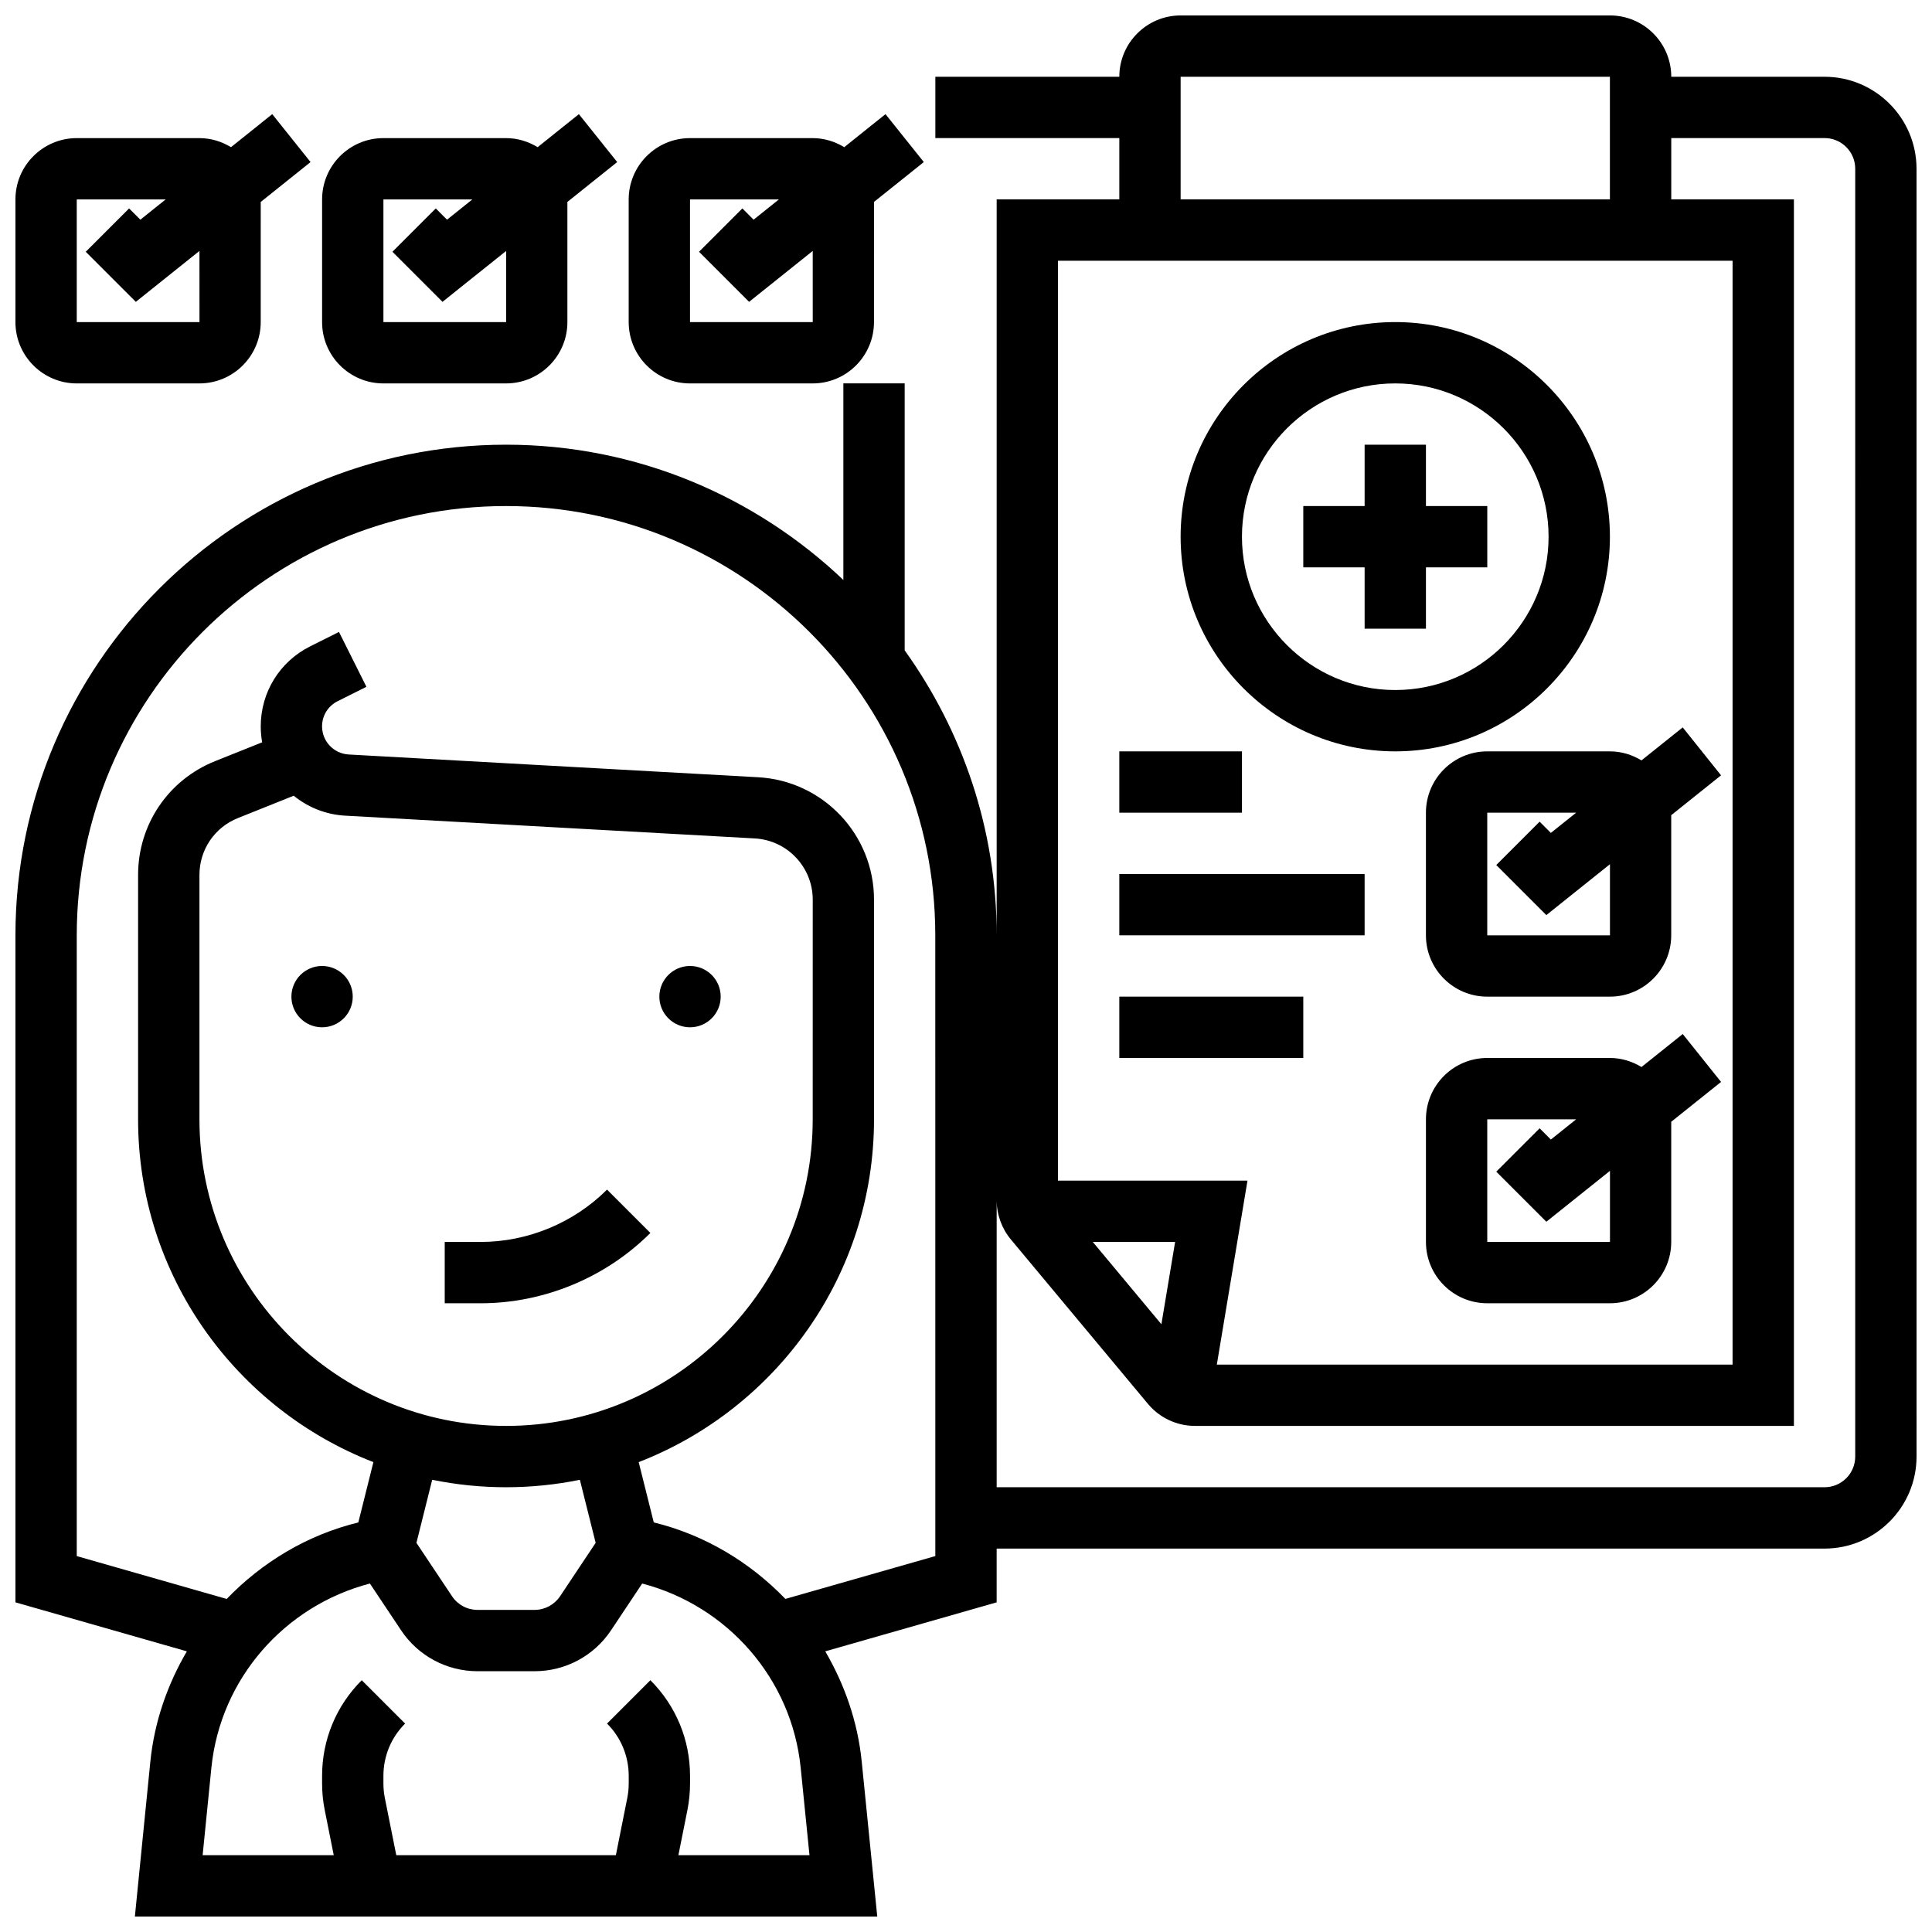
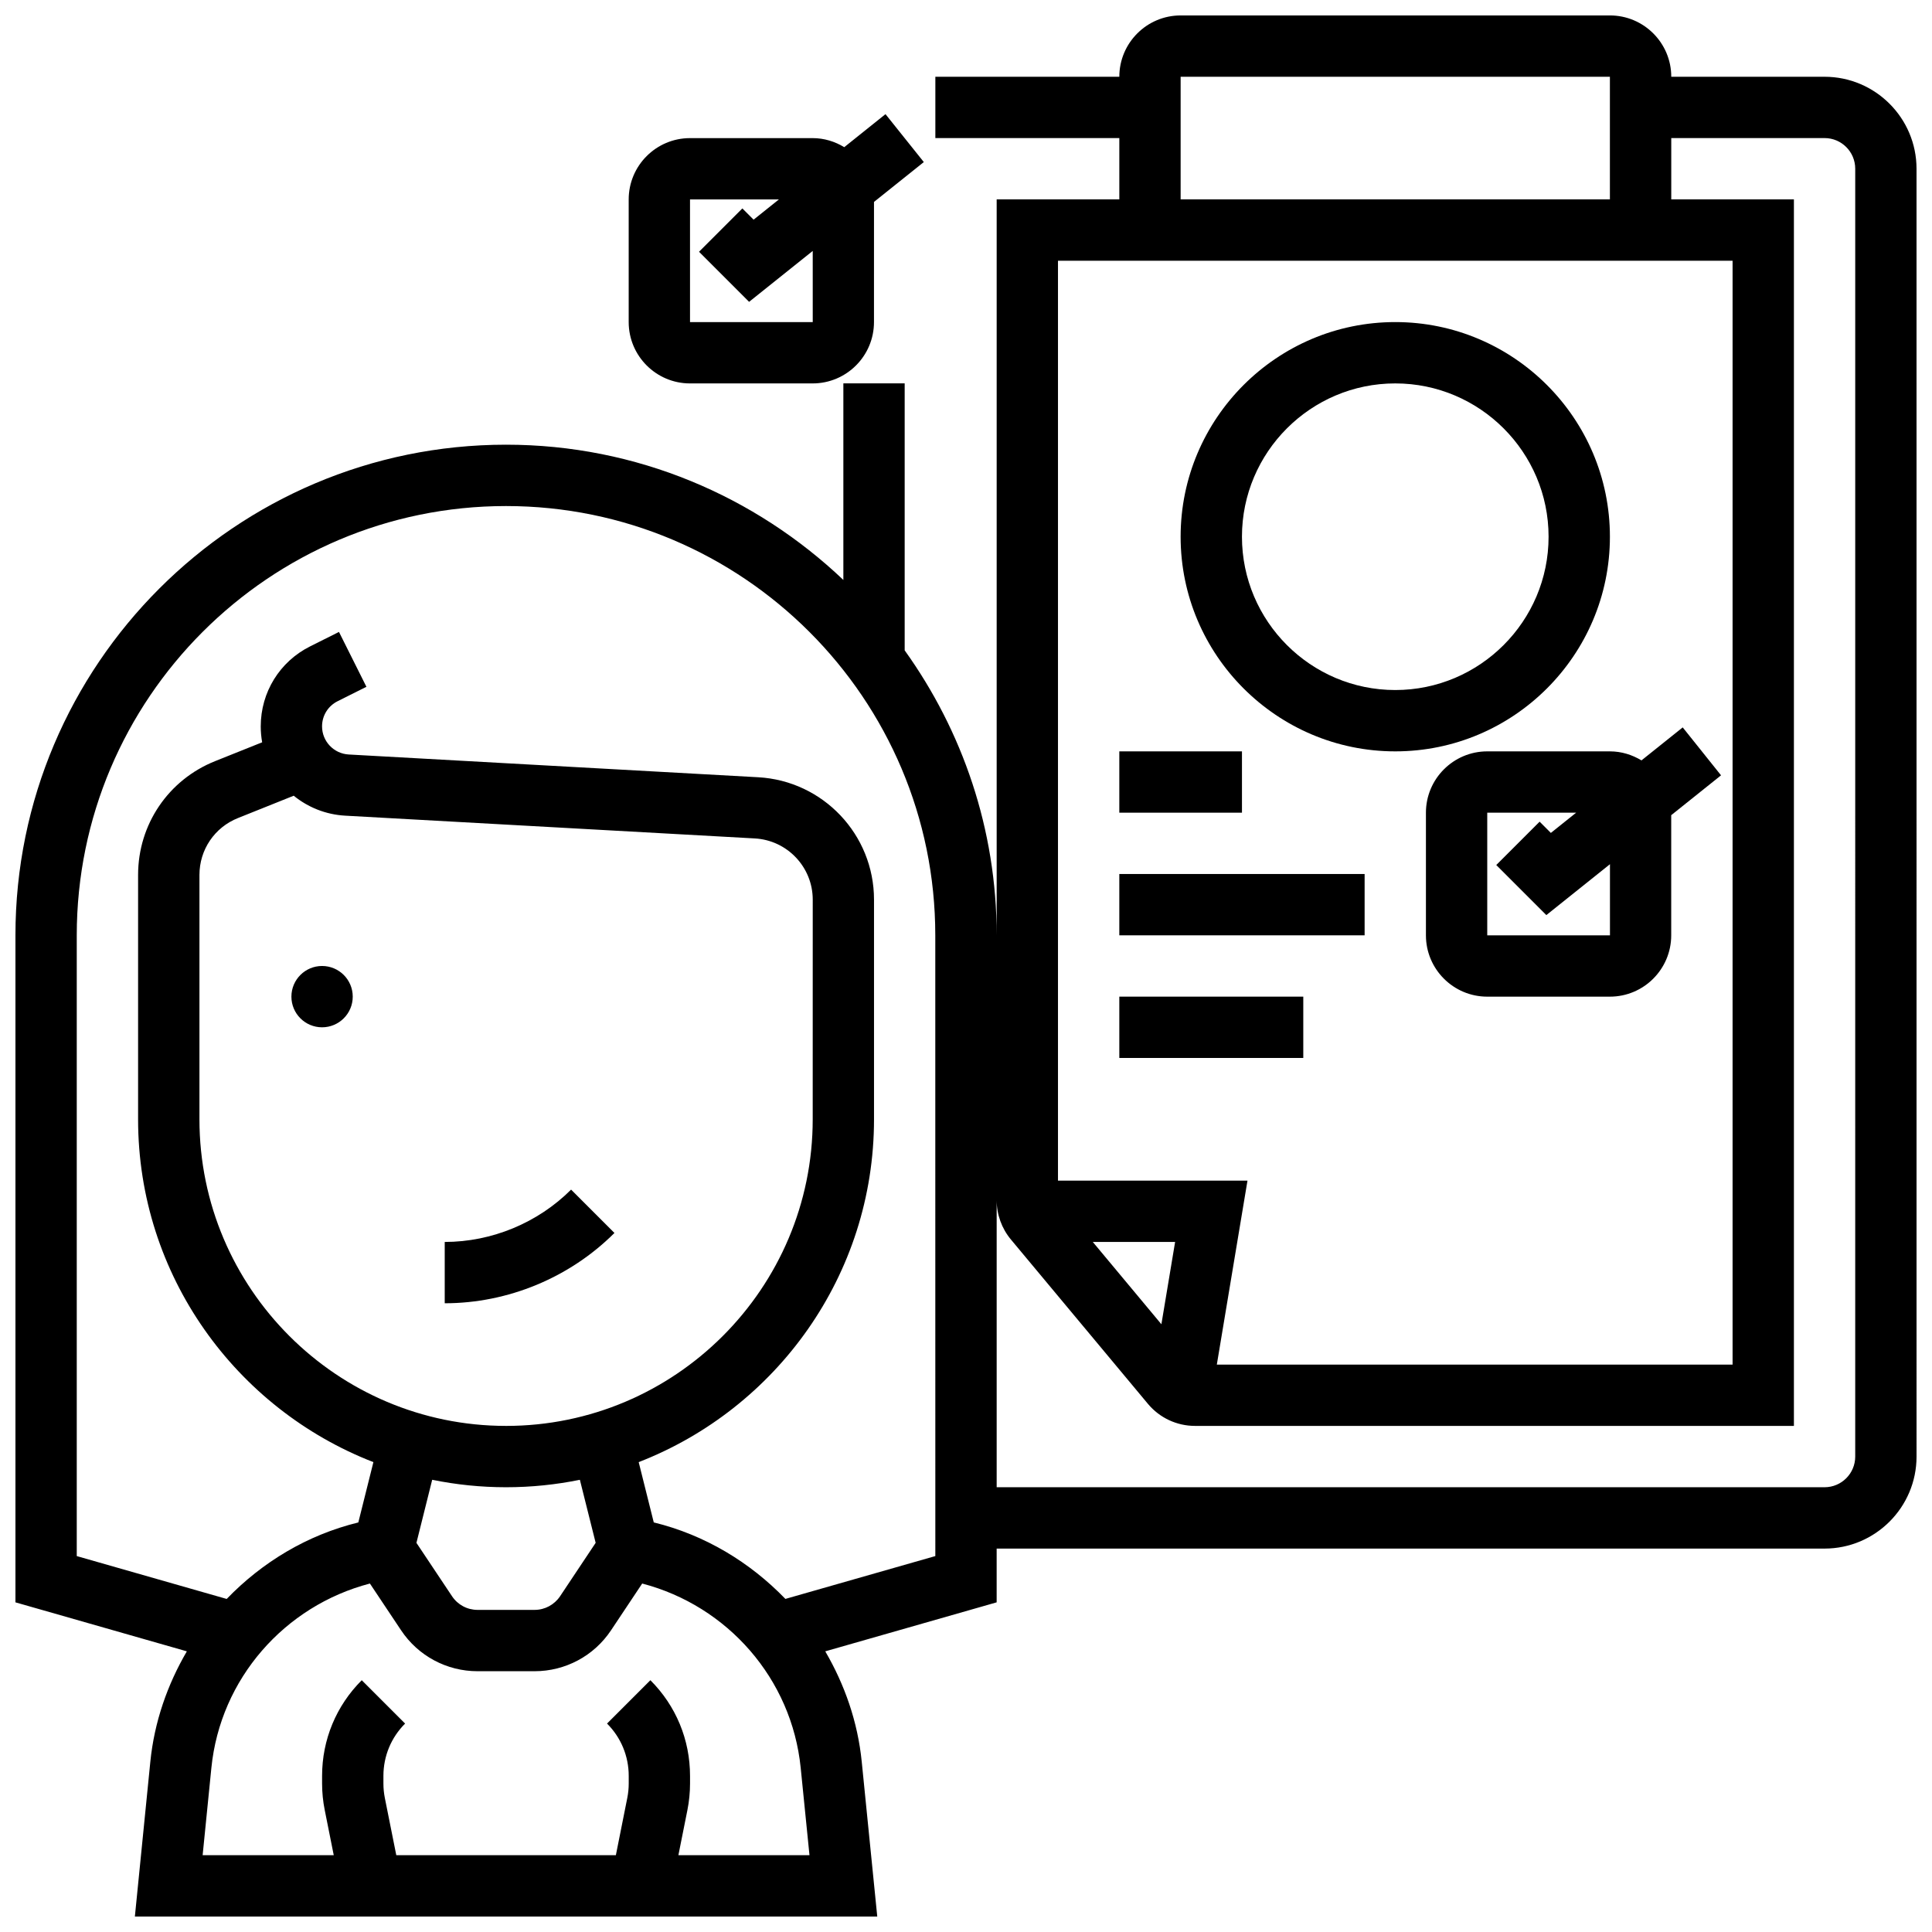
<svg xmlns="http://www.w3.org/2000/svg" width="800px" height="800px" version="1.1" viewBox="144 144 512 512">
  <defs>
    <clipPath id="b">
      <path d="m148.09 174h78.906v72h-78.906z" />
    </clipPath>
    <clipPath id="a">
      <path d="m148.09 148.09h503.81v503.81h-503.81z" />
    </clipPath>
  </defs>
-   <path d="m271.38 473.13h-9.523v16.25h9.523c16.746 0 33.137-6.793 44.977-18.633l-11.488-11.488c-8.816 8.816-21.02 13.871-33.488 13.871z" />
-   <path d="m505.64 310.61h16.25v-16.254h16.254v-16.25h-16.254v-16.254h-16.25v16.254h-16.254v16.25h16.254z" />
+   <path d="m271.38 473.13h-9.523v16.25c16.746 0 33.137-6.793 44.977-18.633l-11.488-11.488c-8.816 8.816-21.02 13.871-33.488 13.871z" />
  <path d="m513.76 343.12c31.359 0 56.883-25.523 56.883-56.883s-25.523-56.883-56.883-56.883-56.883 25.523-56.883 56.883 25.523 56.883 56.883 56.883zm0-97.512c22.402 0 40.629 18.227 40.629 40.629s-18.227 40.629-40.629 40.629c-22.402 0-40.629-18.227-40.629-40.629s18.227-40.629 40.629-40.629z" />
  <g clip-path="url(#b)">
-     <path d="m164.34 245.61h32.504c8.965 0 16.25-7.289 16.25-16.25l0.004-31.848 13.203-10.562-10.156-12.699-10.93 8.75c-2.453-1.488-5.297-2.398-8.371-2.398h-32.504c-8.961 0-16.25 7.289-16.25 16.25v32.504c0 8.965 7.289 16.254 16.25 16.254zm0-48.758h23.559l-6.703 5.363-2.984-2.981-11.488 11.488 13.27 13.27 16.863-13.488 0.008 18.852h-32.523z" />
-   </g>
-   <path d="m245.61 245.61h32.504c8.965 0 16.25-7.289 16.25-16.25v-31.848l13.203-10.562-10.156-12.699-10.926 8.75c-2.457-1.488-5.301-2.398-8.371-2.398h-32.504c-8.965 0-16.25 7.289-16.25 16.25v32.504c-0.004 8.965 7.285 16.254 16.25 16.254zm0-48.758h23.559l-6.703 5.363-2.981-2.981-11.488 11.488 13.27 13.27 16.863-13.488v18.852h-32.52z" />
+     </g>
  <path d="m326.86 245.61h32.504c8.965 0 16.25-7.289 16.25-16.25l0.004-31.848 13.203-10.562-10.156-12.699-10.93 8.75c-2.453-1.488-5.297-2.398-8.371-2.398h-32.504c-8.965 0-16.25 7.289-16.25 16.25v32.504c0 8.965 7.289 16.254 16.25 16.254zm0-48.758h23.559l-6.703 5.363-2.981-2.981-11.488 11.488 13.27 13.27 16.863-13.488 0.004 18.852h-32.523z" />
  <path d="m570.64 343.12h-32.504c-8.965 0-16.25 7.289-16.25 16.25v32.504c0 8.965 7.289 16.25 16.25 16.25h32.504c8.965 0 16.25-7.289 16.25-16.25v-31.844l13.203-10.562-10.156-12.699-10.93 8.742c-2.453-1.48-5.297-2.391-8.367-2.391zm0.016 48.754h-32.52v-32.504h23.559l-6.703 5.363-2.981-2.981-11.488 11.488 13.27 13.27 16.863-13.488z" />
-   <path d="m589.94 418.03-10.93 8.742c-2.453-1.488-5.297-2.398-8.367-2.398h-32.504c-8.965 0-16.25 7.289-16.25 16.25v32.504c0 8.965 7.289 16.25 16.25 16.25h32.504c8.965 0 16.25-7.289 16.25-16.25v-31.844l13.203-10.562zm-19.281 55.102h-32.52v-32.504h23.559l-6.703 5.363-2.981-2.981-11.488 11.488 13.27 13.27 16.863-13.488z" />
  <g clip-path="url(#a)">
    <path d="m627.53 164.34h-40.629c0-8.965-7.289-16.25-16.25-16.25h-113.77c-8.965 0-16.25 7.289-16.25 16.25h-48.754v16.25h48.754v16.25h-32.504v195.02c0-28.164-9.102-54.191-24.379-75.508v-70.754h-16.25v52.094c-23.324-22.148-54.754-35.844-89.387-35.844-71.688 0-130.02 58.328-130.02 130.02v176.77l45.426 12.984c-5.144 8.801-8.621 18.672-9.68 29.27l-4.094 41.012h196.74l-4.113-41.012c-1.055-10.598-4.535-20.469-9.668-29.27l45.422-12.984v-14.246h219.4c13.441 0 24.379-10.938 24.379-24.379l-0.004-341.29c0-13.438-10.938-24.379-24.375-24.379zm-170.65 0h113.76v32.504h-113.76zm146.27 48.758v292.54h-136.68l8.125-48.754-50.219-0.004v-243.78zm-151.37 281.84-18.18-21.809h21.816zm-128 140.71 2.391-11.969c0.461-2.316 0.695-4.684 0.695-7.031v-2.016c0-9.582-3.731-18.586-10.508-25.359l-11.488 11.488c3.707 3.707 5.746 8.641 5.746 13.871v2.016c0 1.293-0.129 2.574-0.383 3.844l-3.023 15.156h-58.191l-3.031-15.156c-0.25-1.266-0.379-2.551-0.379-3.844v-2.016c0-5.242 2.039-10.164 5.746-13.871l-11.488-11.488c-6.781 6.777-10.512 15.781-10.512 25.359v2.016c0 2.348 0.234 4.715 0.699 7.027l2.391 11.973h-34.746l2.316-23.145c2.363-23.613 19.387-42.938 42.012-48.852l8.258 12.383c4.523 6.801 12.105 10.855 20.27 10.855h15.105c8.176 0 15.758-4.062 20.281-10.863l8.246-12.375c22.621 5.914 39.637 25.238 42.004 48.852l2.328 23.145zm-45.668-113.77c-44.805 0-81.258-36.453-81.258-81.258v-64.754c0-6.68 4.008-12.613 10.223-15.082l14.758-5.914c3.762 3.062 8.484 5.004 13.668 5.289l108.52 6.031c8.613 0.48 15.359 7.606 15.359 16.227l-0.008 58.203c0 44.805-36.453 81.258-81.258 81.258zm0 16.254c6.695 0 13.238-0.684 19.559-1.973l4.184 16.707-9.426 14.148c-1.52 2.262-4.039 3.621-6.758 3.621h-15.117c-2.723 0-5.25-1.348-6.762-3.617l-9.434-14.148 4.176-16.715c6.332 1.293 12.875 1.977 19.578 1.977zm113.76 18.242-39.734 11.352c-9.371-9.695-21.289-16.949-34.883-20.273l-3.996-15.977c36.426-14.141 62.363-49.488 62.363-90.855v-58.199c0-17.242-13.488-31.496-30.699-32.445l-108.52-6.031c-3.957-0.227-7.055-3.492-7.055-7.449 0-2.844 1.578-5.402 4.129-6.672l7.629-3.82-7.273-14.539-7.629 3.82c-8.082 4.039-13.105 12.164-13.105 21.211 0 1.438 0.129 2.852 0.375 4.219l-12.441 4.981c-12.418 4.953-20.438 16.801-20.438 30.168v64.758c0 41.371 25.93 76.711 62.359 90.855l-3.996 15.984c-13.594 3.324-25.516 10.57-34.883 20.273l-39.734-11.359v-164.51c0-62.73 51.031-113.76 113.76-113.76s113.76 51.031 113.76 113.76zm243.78-26.367c0 4.484-3.641 8.125-8.125 8.125h-219.4v-76.074c0 3.793 1.332 7.484 3.762 10.41l36.332 43.578c3.094 3.703 7.644 5.832 12.473 5.832h158.71v-325.04h-32.504v-16.25h40.629c4.484 0 8.125 3.641 8.125 8.125z" />
  </g>
  <path d="m440.63 343.12h32.504v16.25h-32.504z" />
  <path d="m440.63 375.62h65.008v16.25h-65.008z" />
  <path d="m440.63 408.12h48.754v16.25h-48.754z" />
-   <path d="m334.99 408.12c0 4.488-3.641 8.125-8.129 8.125-4.484 0-8.125-3.637-8.125-8.125s3.641-8.125 8.125-8.125c4.488 0 8.129 3.637 8.129 8.125" />
  <path d="m237.48 408.12c0 4.488-3.641 8.125-8.129 8.125-4.484 0-8.125-3.637-8.125-8.125s3.641-8.125 8.125-8.125c4.488 0 8.129 3.637 8.129 8.125" />
</svg>